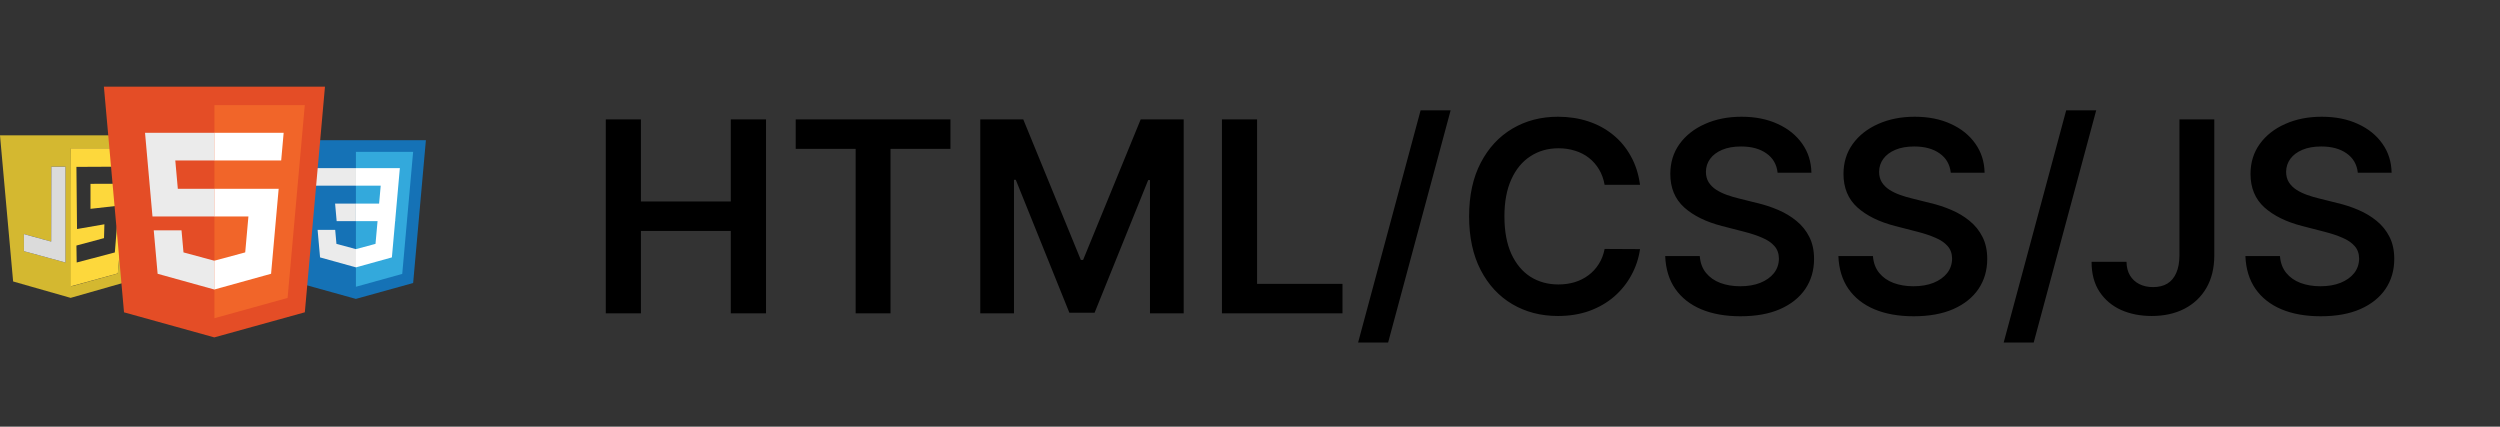
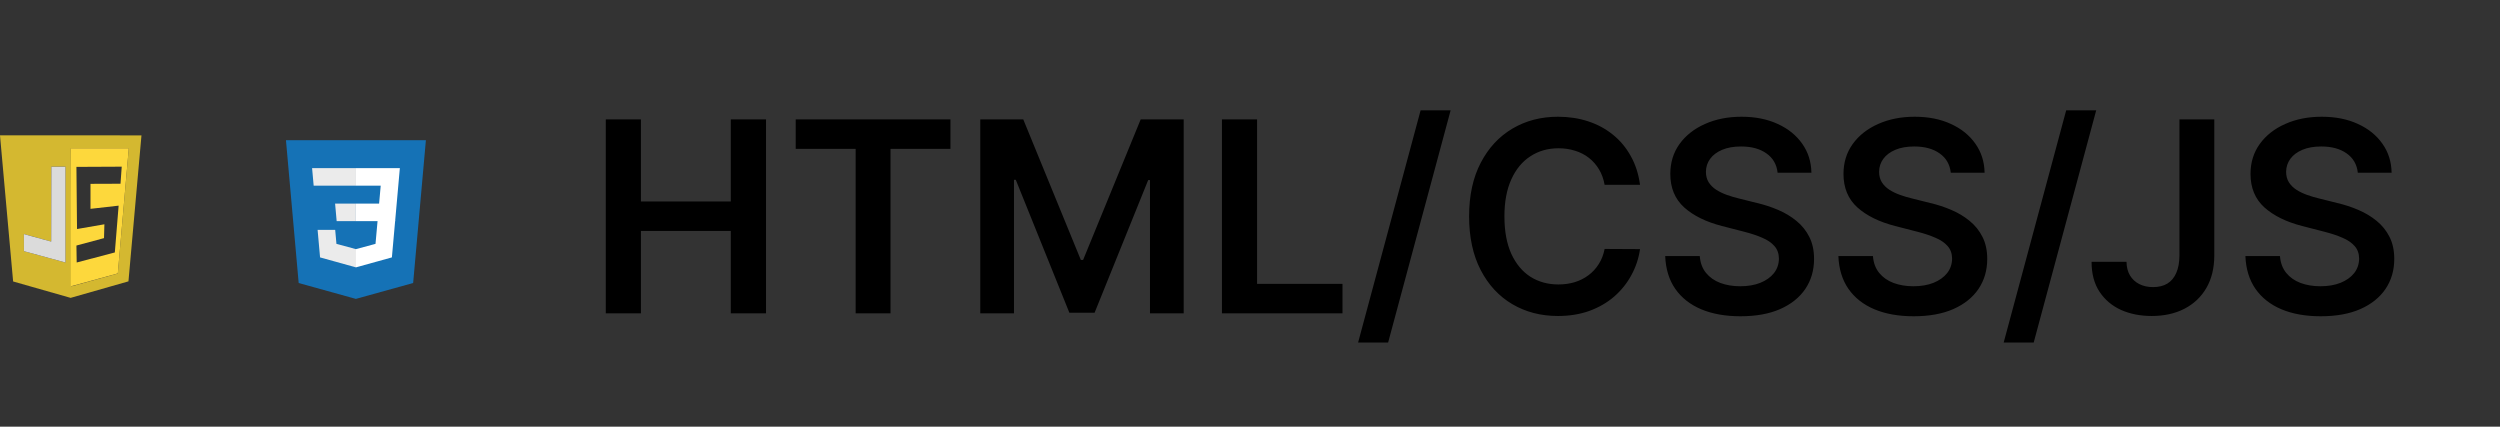
<svg xmlns="http://www.w3.org/2000/svg" width="375" height="64" viewBox="0 0 375 64" fill="none">
  <rect x="0" y="0" width="375" height="64" fill="#333333" stroke="none" />
  <g clip-path="url(#clip0_38_54)">
    <path d="M1.969 42.22L-0.001 20.298L21.221 20.306L19.268 42.203L10.593 44.68L1.969 42.22ZM17.67 41.023L19.317 22.247H10.627L10.693 42.956L17.67 41.023ZM9.815 25H7.705L7.68 36.237L3.583 35.108L3.591 37.677L9.815 39.375V25Z" fill="#D4B830" />
    <path opacity="0.986" d="M3.592 37.676L3.583 35.107C3.583 35.107 6.199 35.852 7.68 36.237L7.705 25.008H9.816V39.374L3.592 37.676Z" fill="#EBEBEB" fill-opacity="0.922" />
    <path d="M10.627 22.238H19.318L17.671 41.014L10.627 42.947V22.238ZM17.224 37.868L17.795 30.848L13.574 31.325V27.577L18.076 27.56L18.259 25L11.463 25.033L11.554 34.354L15.66 33.643L15.602 35.718L11.463 36.831L11.505 39.374L17.224 37.868Z" fill="#FDD83C" />
  </g>
  <g clip-path="url(#clip1_38_54)">
    <path d="M44.802 42.454L42.893 21.026H63.884L61.972 42.45L53.376 44.834L44.802 42.454Z" fill="#1572B6" />
-     <path d="M53.389 43.013L60.335 41.087L61.969 22.779H53.389V43.013Z" fill="#33A9DC" />
    <path d="M53.389 30.541H56.866L57.106 27.85H53.389V25.222H53.398H59.978L59.915 25.927L59.27 33.17H53.389V30.541Z" fill="white" />
    <path d="M53.405 37.367L53.393 37.37L50.466 36.579L50.279 34.483H48.856H47.641L48.009 38.61L53.392 40.105L53.405 40.101V37.367Z" fill="#EBEBEB" />
    <path d="M56.643 33.058L56.326 36.578L53.395 37.368V40.103L58.783 38.61L58.823 38.166L59.279 33.058H56.643Z" fill="white" />
    <path d="M53.398 25.222V26.855V27.844V27.85H47.058H47.05L46.997 27.259L46.877 25.927L46.814 25.222H53.398Z" fill="#EBEBEB" />
    <path d="M53.389 30.541V32.174V33.163V33.17H50.507H50.498L50.446 32.579L50.327 31.246L50.264 30.541H53.389Z" fill="#EBEBEB" />
  </g>
  <g clip-path="url(#clip2_38_54)">
    <path fill-rule="evenodd" clip-rule="evenodd" d="M48.746 13L45.725 46.843L32.145 50.608L18.603 46.849L15.585 13H48.746Z" fill="#E44D26" />
    <path fill-rule="evenodd" clip-rule="evenodd" d="M32.164 47.731L43.139 44.688L45.719 15.767H32.164V47.731Z" fill="#F16529" />
    <path fill-rule="evenodd" clip-rule="evenodd" d="M26.294 24.07H32.167V19.92H21.755L21.853 21.034L22.872 32.474H32.161V28.321H26.673L26.294 24.07ZM27.227 34.549H23.062L23.643 41.068L32.148 43.428L32.167 43.422V39.103L32.148 39.109L27.524 37.861L27.227 34.549Z" fill="#EBEBEB" />
    <path fill-rule="evenodd" clip-rule="evenodd" d="M32.152 32.474H37.263L36.782 37.858L32.152 39.106V43.425L40.663 41.065L40.724 40.364L41.7 29.435L41.801 28.321H32.152V32.474ZM32.152 24.061V24.07H42.178L42.261 23.136L42.45 21.031L42.548 19.917H32.152V24.061Z" fill="white" />
  </g>
  <path d="M90.869 47V17.909H96.139V30.224H109.619V17.909H114.903V47H109.619V34.642H96.139V47H90.869ZM119.357 22.327V17.909H142.567V22.327H133.575V47H128.348V22.327H119.357ZM147.041 17.909H153.49L162.126 38.989H162.467L171.104 17.909H177.553V47H172.496V27.014H172.226L164.186 46.915H160.408L152.368 26.972H152.098V47H147.041V17.909ZM183.291 47V17.909H188.561V42.582H201.374V47H183.291ZM217.595 16.546L208.22 51.375H203.717L213.092 16.546H217.595ZM246.004 27.724H240.692C240.54 26.853 240.261 26.081 239.854 25.409C239.446 24.727 238.94 24.15 238.334 23.676C237.728 23.203 237.036 22.848 236.26 22.611C235.493 22.365 234.664 22.241 233.774 22.241C232.193 22.241 230.791 22.639 229.57 23.435C228.348 24.221 227.392 25.376 226.7 26.901C226.009 28.416 225.663 30.267 225.663 32.455C225.663 34.68 226.009 36.555 226.7 38.08C227.401 39.595 228.357 40.74 229.57 41.517C230.791 42.284 232.188 42.668 233.76 42.668C234.631 42.668 235.446 42.554 236.203 42.327C236.97 42.09 237.657 41.744 238.263 41.29C238.878 40.835 239.394 40.276 239.811 39.614C240.237 38.951 240.531 38.193 240.692 37.341L246.004 37.369C245.805 38.752 245.375 40.049 244.712 41.261C244.058 42.474 243.201 43.544 242.141 44.472C241.08 45.39 239.839 46.11 238.419 46.631C236.999 47.142 235.422 47.398 233.689 47.398C231.132 47.398 228.85 46.806 226.842 45.622C224.835 44.438 223.253 42.729 222.098 40.494C220.943 38.26 220.365 35.58 220.365 32.455C220.365 29.32 220.947 26.64 222.112 24.415C223.277 22.18 224.863 20.471 226.871 19.287C228.878 18.103 231.151 17.511 233.689 17.511C235.308 17.511 236.814 17.739 238.206 18.193C239.598 18.648 240.839 19.315 241.928 20.196C243.017 21.067 243.911 22.137 244.612 23.406C245.322 24.666 245.786 26.105 246.004 27.724ZM266.64 25.906C266.507 24.666 265.949 23.7 264.964 23.009C263.988 22.317 262.719 21.972 261.157 21.972C260.058 21.972 259.116 22.137 258.33 22.469C257.544 22.8 256.943 23.25 256.526 23.818C256.11 24.386 255.897 25.035 255.887 25.764C255.887 26.37 256.024 26.896 256.299 27.341C256.583 27.786 256.967 28.165 257.45 28.477C257.933 28.78 258.468 29.036 259.055 29.244C259.642 29.453 260.234 29.628 260.83 29.77L263.558 30.452C264.656 30.707 265.712 31.053 266.725 31.489C267.748 31.924 268.662 32.474 269.467 33.136C270.281 33.799 270.925 34.599 271.398 35.537C271.872 36.474 272.109 37.573 272.109 38.832C272.109 40.537 271.673 42.038 270.802 43.335C269.931 44.623 268.671 45.632 267.023 46.361C265.385 47.081 263.401 47.44 261.072 47.44C258.808 47.44 256.844 47.09 255.177 46.389C253.52 45.688 252.222 44.666 251.285 43.321C250.357 41.976 249.855 40.338 249.779 38.406H254.964C255.04 39.419 255.352 40.262 255.901 40.935C256.451 41.607 257.165 42.109 258.046 42.44C258.936 42.772 259.931 42.938 261.029 42.938C262.175 42.938 263.179 42.767 264.04 42.426C264.912 42.076 265.594 41.593 266.086 40.977C266.578 40.352 266.829 39.623 266.839 38.79C266.829 38.032 266.607 37.407 266.171 36.915C265.736 36.413 265.125 35.996 264.339 35.665C263.562 35.324 262.653 35.021 261.612 34.756L258.302 33.903C255.906 33.288 254.012 32.355 252.62 31.105C251.237 29.846 250.546 28.174 250.546 26.091C250.546 24.377 251.01 22.876 251.938 21.588C252.876 20.3 254.149 19.301 255.759 18.591C257.369 17.871 259.192 17.511 261.228 17.511C263.292 17.511 265.101 17.871 266.654 18.591C268.217 19.301 269.443 20.291 270.333 21.56C271.223 22.819 271.683 24.268 271.711 25.906H266.64ZM292.616 25.906C292.484 24.666 291.925 23.7 290.94 23.009C289.965 22.317 288.696 21.972 287.134 21.972C286.035 21.972 285.093 22.137 284.307 22.469C283.521 22.8 282.92 23.25 282.503 23.818C282.086 24.386 281.873 25.035 281.864 25.764C281.864 26.37 282.001 26.896 282.276 27.341C282.56 27.786 282.943 28.165 283.426 28.477C283.909 28.78 284.444 29.036 285.031 29.244C285.618 29.453 286.21 29.628 286.807 29.77L289.534 30.452C290.633 30.707 291.688 31.053 292.702 31.489C293.724 31.924 294.638 32.474 295.443 33.136C296.258 33.799 296.902 34.599 297.375 35.537C297.848 36.474 298.085 37.573 298.085 38.832C298.085 40.537 297.65 42.038 296.778 43.335C295.907 44.623 294.648 45.632 293 46.361C291.362 47.081 289.378 47.44 287.048 47.44C284.785 47.44 282.82 47.09 281.153 46.389C279.496 45.688 278.199 44.666 277.261 43.321C276.333 41.976 275.831 40.338 275.756 38.406H280.94C281.016 39.419 281.329 40.262 281.878 40.935C282.427 41.607 283.142 42.109 284.023 42.44C284.913 42.772 285.907 42.938 287.006 42.938C288.152 42.938 289.155 42.767 290.017 42.426C290.888 42.076 291.57 41.593 292.062 40.977C292.555 40.352 292.806 39.623 292.815 38.79C292.806 38.032 292.583 37.407 292.148 36.915C291.712 36.413 291.101 35.996 290.315 35.665C289.539 35.324 288.63 35.021 287.588 34.756L284.278 33.903C281.883 33.288 279.989 32.355 278.597 31.105C277.214 29.846 276.523 28.174 276.523 26.091C276.523 24.377 276.987 22.876 277.915 21.588C278.852 20.3 280.126 19.301 281.736 18.591C283.346 17.871 285.169 17.511 287.205 17.511C289.269 17.511 291.078 17.871 292.631 18.591C294.193 19.301 295.42 20.291 296.31 21.56C297.2 22.819 297.659 24.268 297.688 25.906H292.616ZM314.431 16.546L305.056 51.375H300.553L309.928 16.546H314.431ZM326.917 17.909H332.144V38.364C332.135 40.239 331.737 41.853 330.951 43.207C330.165 44.552 329.067 45.589 327.656 46.318C326.254 47.038 324.621 47.398 322.755 47.398C321.05 47.398 319.516 47.095 318.153 46.489C316.799 45.873 315.724 44.964 314.928 43.761C314.133 42.559 313.735 41.062 313.735 39.273H318.977C318.986 40.059 319.156 40.736 319.488 41.304C319.829 41.872 320.298 42.308 320.894 42.611C321.491 42.914 322.177 43.065 322.954 43.065C323.797 43.065 324.512 42.89 325.099 42.54C325.686 42.18 326.131 41.65 326.434 40.949C326.746 40.248 326.907 39.386 326.917 38.364V17.909ZM353.671 25.906C353.539 24.666 352.98 23.7 351.995 23.009C351.02 22.317 349.751 21.972 348.188 21.972C347.09 21.972 346.147 22.137 345.362 22.469C344.576 22.8 343.974 23.25 343.558 23.818C343.141 24.386 342.928 25.035 342.918 25.764C342.918 26.37 343.056 26.896 343.33 27.341C343.614 27.786 343.998 28.165 344.481 28.477C344.964 28.78 345.499 29.036 346.086 29.244C346.673 29.453 347.265 29.628 347.862 29.77L350.589 30.452C351.687 30.707 352.743 31.053 353.756 31.489C354.779 31.924 355.693 32.474 356.498 33.136C357.312 33.799 357.956 34.599 358.43 35.537C358.903 36.474 359.14 37.573 359.14 38.832C359.14 40.537 358.704 42.038 357.833 43.335C356.962 44.623 355.702 45.632 354.055 46.361C352.416 47.081 350.433 47.44 348.103 47.44C345.84 47.44 343.875 47.09 342.208 46.389C340.551 45.688 339.254 44.666 338.316 43.321C337.388 41.976 336.886 40.338 336.81 38.406H341.995C342.071 39.419 342.383 40.262 342.933 40.935C343.482 41.607 344.197 42.109 345.077 42.44C345.968 42.772 346.962 42.938 348.06 42.938C349.206 42.938 350.21 42.767 351.072 42.426C351.943 42.076 352.625 41.593 353.117 40.977C353.61 40.352 353.861 39.623 353.87 38.79C353.861 38.032 353.638 37.407 353.202 36.915C352.767 36.413 352.156 35.996 351.37 35.665C350.594 35.324 349.684 35.021 348.643 34.756L345.333 33.903C342.937 33.288 341.043 32.355 339.651 31.105C338.269 29.846 337.577 28.174 337.577 26.091C337.577 24.377 338.041 22.876 338.969 21.588C339.907 20.3 341.181 19.301 342.79 18.591C344.4 17.871 346.223 17.511 348.259 17.511C350.324 17.511 352.132 17.871 353.685 18.591C355.248 19.301 356.474 20.291 357.364 21.56C358.254 22.819 358.714 24.268 358.742 25.906H353.671Z" fill="black" />
  <defs>
    <clipPath id="clip0_38_54">
      <rect width="21.223" height="24.39" fill="white" transform="translate(0 20.296)" />
    </clipPath>
    <clipPath id="clip1_38_54">
      <rect width="21.223" height="23.944" fill="white" transform="translate(42.777 20.958)" />
    </clipPath>
    <clipPath id="clip2_38_54">
-       <rect width="33.161" height="37.608" fill="white" transform="translate(15.585 13)" />
-     </clipPath>
+       </clipPath>
  </defs>
</svg>